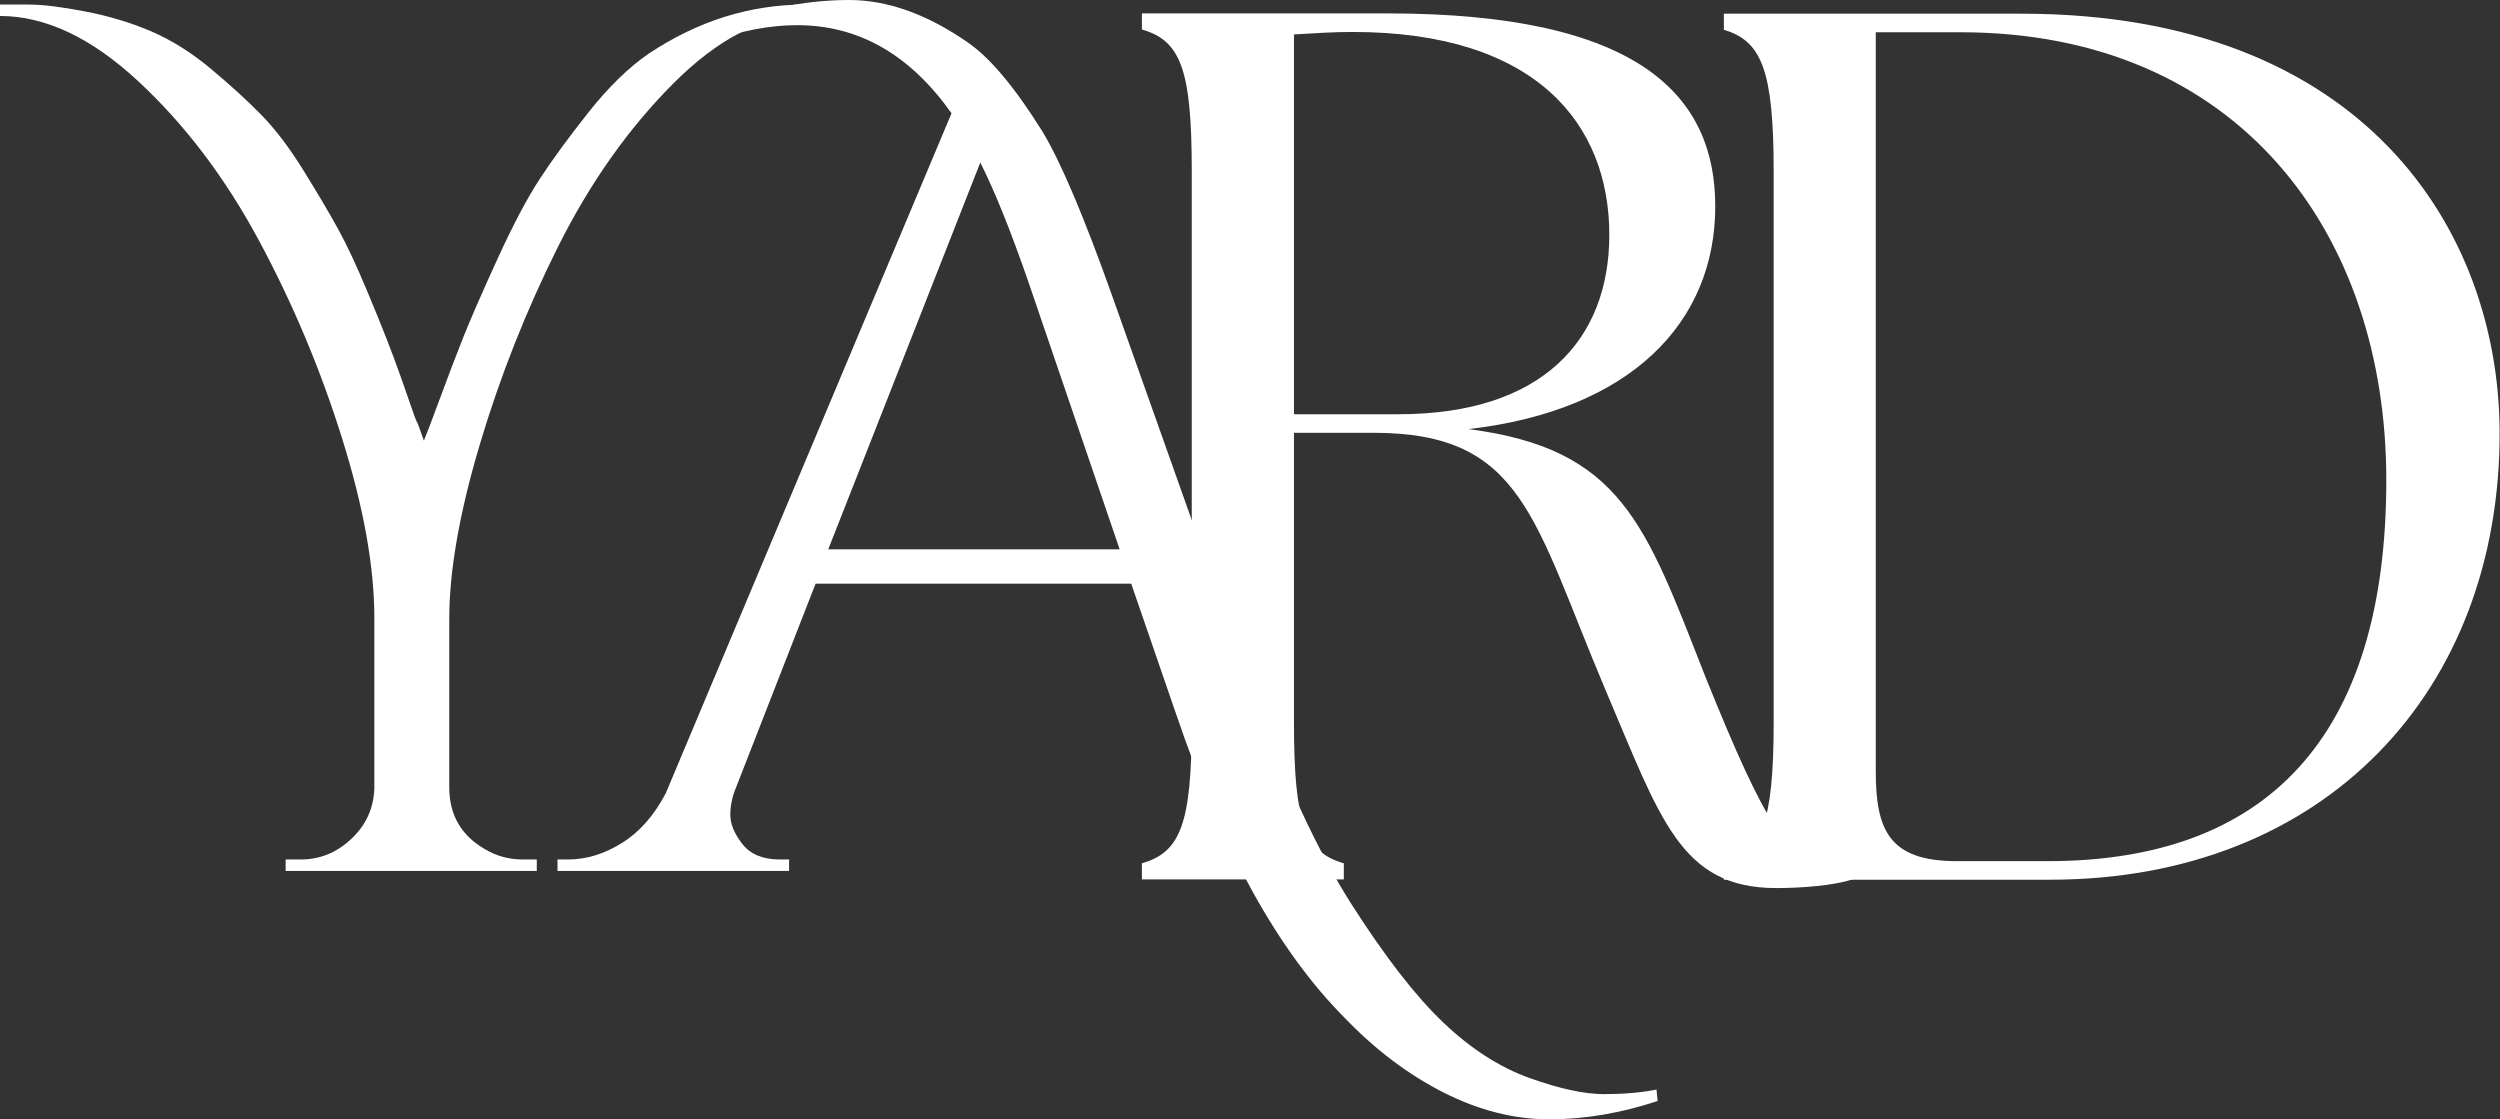
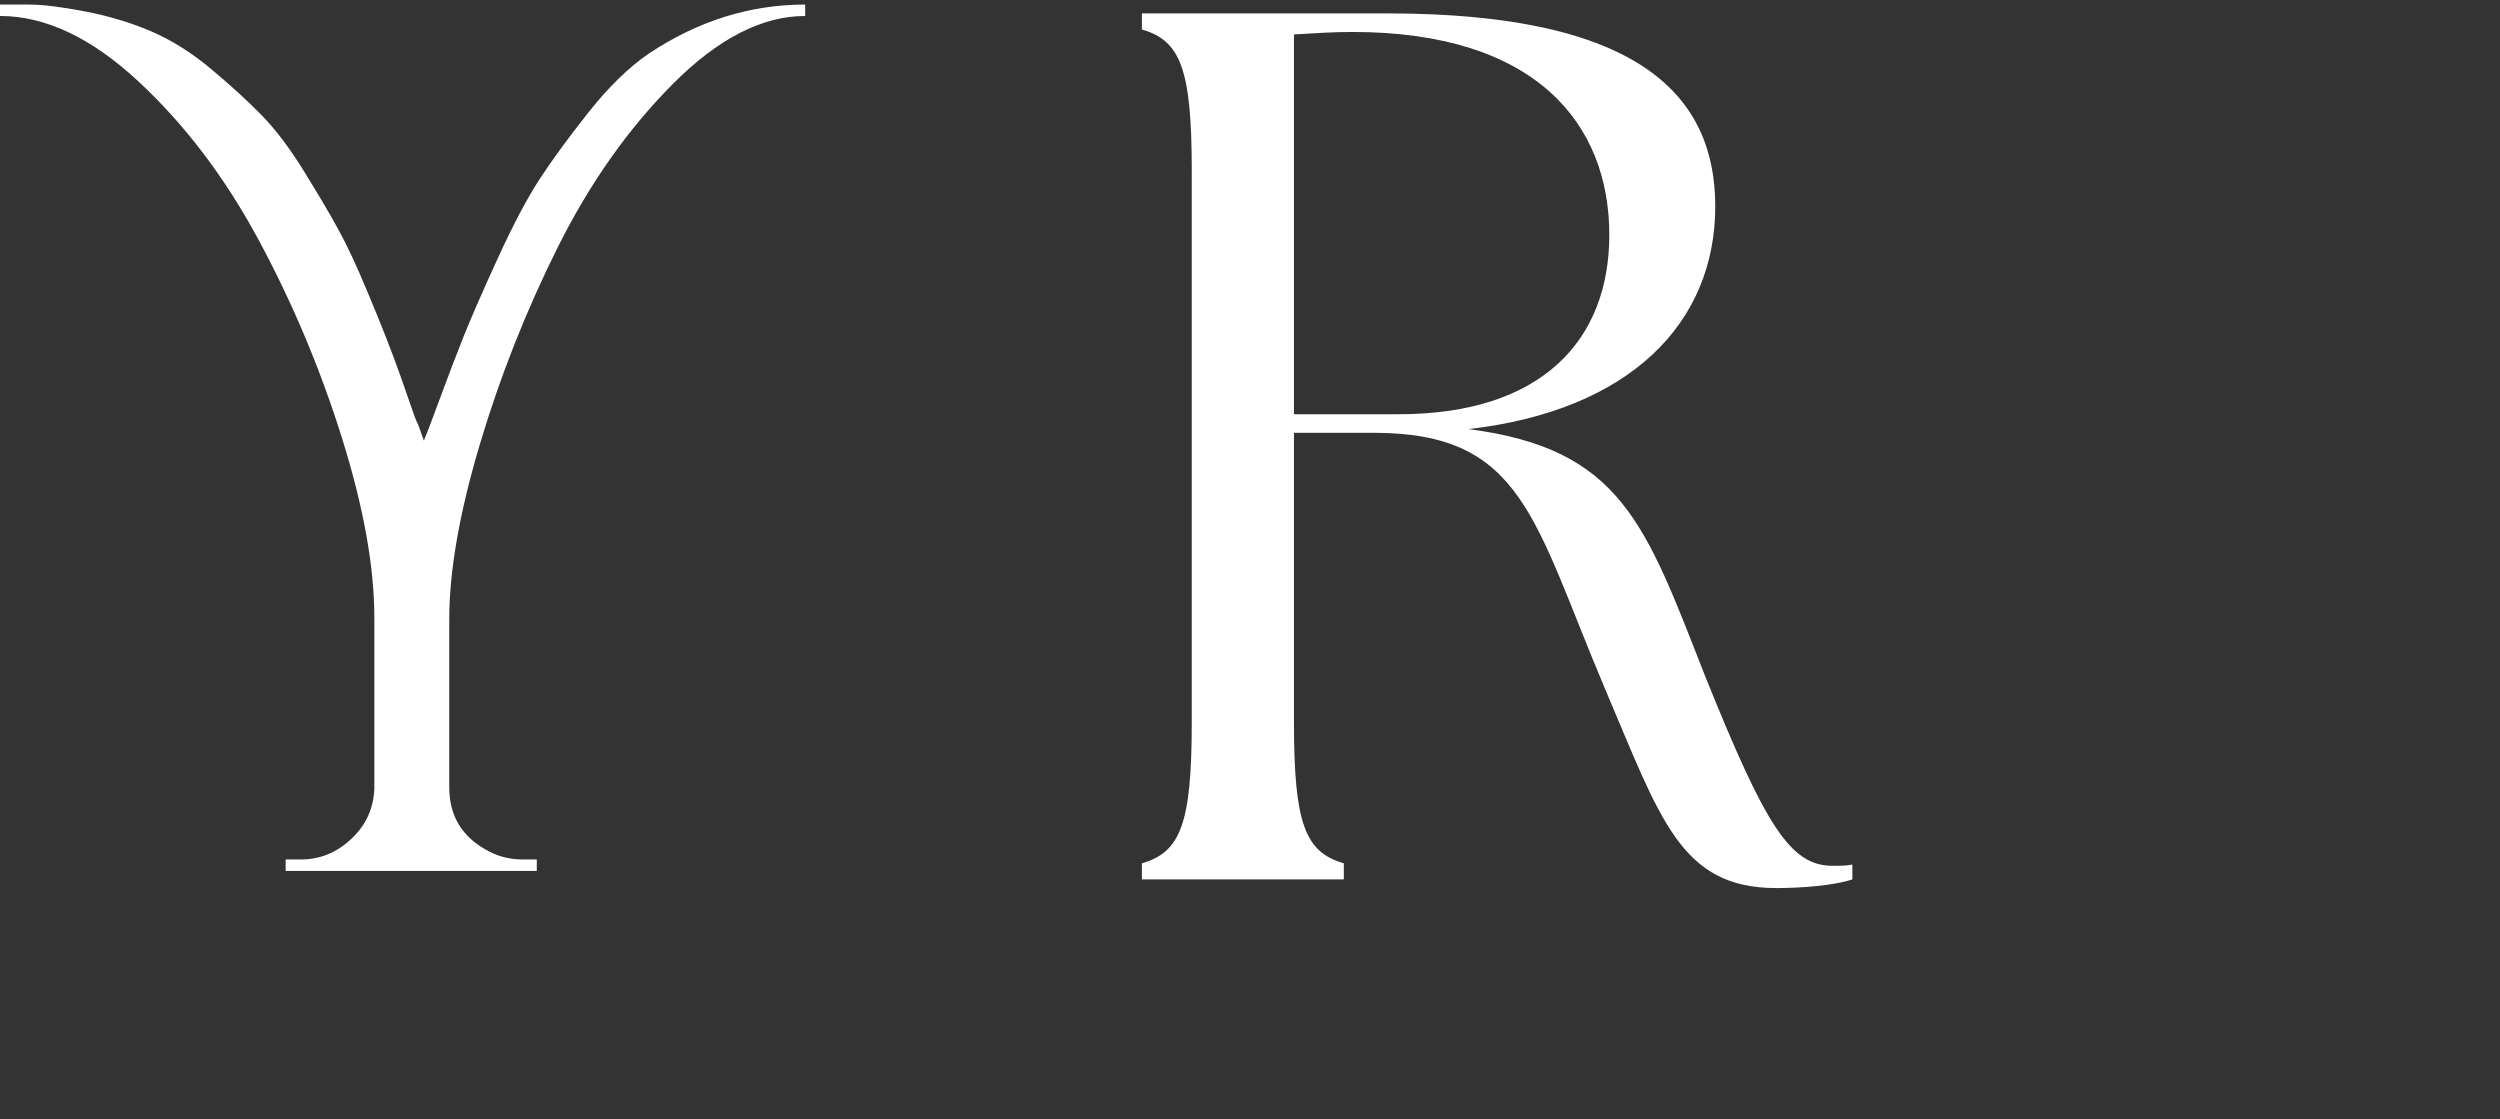
<svg xmlns="http://www.w3.org/2000/svg" width="746" height="334" viewBox="0 0 746 334" fill="none">
  <rect x="0" y="0" width="746" height="334" fill="#333333" stroke="none" />
  <g clip-path="url(#clip0_930_80)">
    <path d="M530.056 265C537.495 265 547.165 264.262 552.744 262.415V257.987C550.887 258.354 549.026 258.354 546.796 258.354C534.147 258.354 526.712 246.171 508.859 201.87C491.005 156.465 483.936 133.946 438.189 128.038C486.54 122.5 511.833 96.291 511.833 61.589C511.833 28.733 489.518 4 414.014 4H340.744V8.799C352.271 12.122 355.619 20.611 355.619 50.886V215.53C355.619 245.804 352.271 254.293 340.744 257.616V262.415H400.996V257.616C389.465 254.293 386.117 245.804 386.117 215.53V129.146H409.922C454.555 129.146 457.53 154.989 479.101 205.931C495.467 244.328 501.419 265 530.056 265ZM386.117 123.609V10.275C392.069 9.908 398.022 9.537 403.6 9.537C458.647 9.537 480.218 37.226 480.218 70.082C480.218 101.461 460.134 123.609 417.362 123.609H386.117Z" fill="white" />
-     <path d="M514.401 262.506H611.75C693.495 262.506 746.258 206.392 745.885 128.498C745.512 68.691 705.384 4.088 603.205 4.088H514.401V8.887C525.548 12.21 529.262 20.699 529.262 50.974V215.62C529.262 245.894 525.548 254.384 514.401 257.707V262.506ZM559.729 230.017V9.625H584.997C667.858 9.625 712.073 69.432 712.073 143.266C712.073 220.419 676.029 256.969 611.007 256.969H583.884C563.447 256.969 559.729 247.37 559.729 230.017Z" fill="white" />
    <path d="M0 1.363C1.608 1.363 4.472 1.363 8.594 1.363C12.72 1.363 18.331 2.052 25.431 3.422C32.532 4.784 39.118 6.775 45.194 9.387C51.266 12.002 57.224 15.756 63.068 20.65C68.908 25.548 73.89 30.105 78.016 34.321C82.149 38.529 86.335 44.051 90.572 50.883C94.808 57.718 98.24 63.524 100.872 68.308C103.512 73.085 106.437 79.341 109.649 87.081C113.771 96.872 117.092 105.354 119.614 112.53C122.132 119.698 123.503 123.623 123.728 124.308C123.961 124.997 124.311 125.792 124.78 126.7C125.458 128.517 126.029 130.114 126.486 131.484C127.176 129.89 128.779 125.678 131.301 118.843C133.819 112.011 136.166 105.865 138.341 100.403C140.524 94.945 143.906 87.202 148.489 77.18C153.068 67.158 157.251 59.247 161.029 53.441C164.816 47.639 169.688 40.982 175.642 33.473C181.604 25.956 187.562 20.147 193.516 16.048C208.182 6.26 223.766 1.363 240.264 1.363V4.769C227.434 4.769 214.315 11.487 200.906 24.919C187.505 38.355 176.046 54.577 166.53 73.592C157.022 92.606 149.228 112.303 143.156 132.68C137.091 153.057 134.059 170.418 134.059 184.758V234.96C134.059 243.158 137.61 249.304 144.71 253.399C148.142 255.451 151.921 256.473 156.047 256.473H160.176V259.894H85.238V256.473H89.718C95.448 256.473 100.483 254.425 104.834 250.326C109.192 246.231 111.481 241.224 111.706 235.308V184.41C111.706 169.161 108.495 151.293 102.076 130.803C95.665 110.304 87.417 90.665 77.33 71.881C67.251 53.101 55.224 37.22 41.248 24.238C27.267 11.26 13.523 4.769 0 4.769V1.363Z" fill="white" />
-     <path d="M210.366 9.22C225.257 3.073 239.58 0 253.336 0C264.794 0 276.592 4.209 288.732 12.626C295.384 17.179 302.835 26.062 311.086 39.271C316.579 48.377 323.569 64.883 332.053 88.791L373.986 206.952C383.616 233.366 393.414 254.368 403.379 269.961C413.344 285.562 422.449 297.291 430.7 305.145C438.947 312.994 447.541 318.516 456.482 321.707C465.418 324.894 472.809 326.491 478.652 326.491C484.503 326.491 489.718 326.037 494.301 325.128L494.636 328.535C483.635 332.176 472.862 334 462.318 334C451.781 334 441.244 331.324 430.7 325.976C420.163 320.625 410.312 313.172 401.139 303.616C381.429 283.802 364.706 253.634 350.962 213.099L337.553 174.176H243.37L219.646 234.96C218.495 237.696 217.924 240.432 217.924 243.165C217.924 245.89 219.128 248.793 221.535 251.87C223.943 254.94 227.664 256.472 232.704 256.472H235.462V259.894H166.36V256.472H169.454C174.958 256.472 180.348 254.822 185.621 251.522C190.893 248.222 195.243 243.271 198.679 236.67L283.933 33.806C271.548 16.275 256.193 7.509 237.87 7.509C229.619 7.509 220.796 9.216 211.402 12.626L210.366 9.22ZM247.149 163.927H334.11L306.956 84.355C301.684 69.095 296.873 57.143 292.527 48.491L247.149 163.927Z" fill="white" />
  </g>
  <defs>
    <clipPath id="clip0_930_80">
      <rect width="746" height="334" fill="white" />
    </clipPath>
  </defs>
</svg>